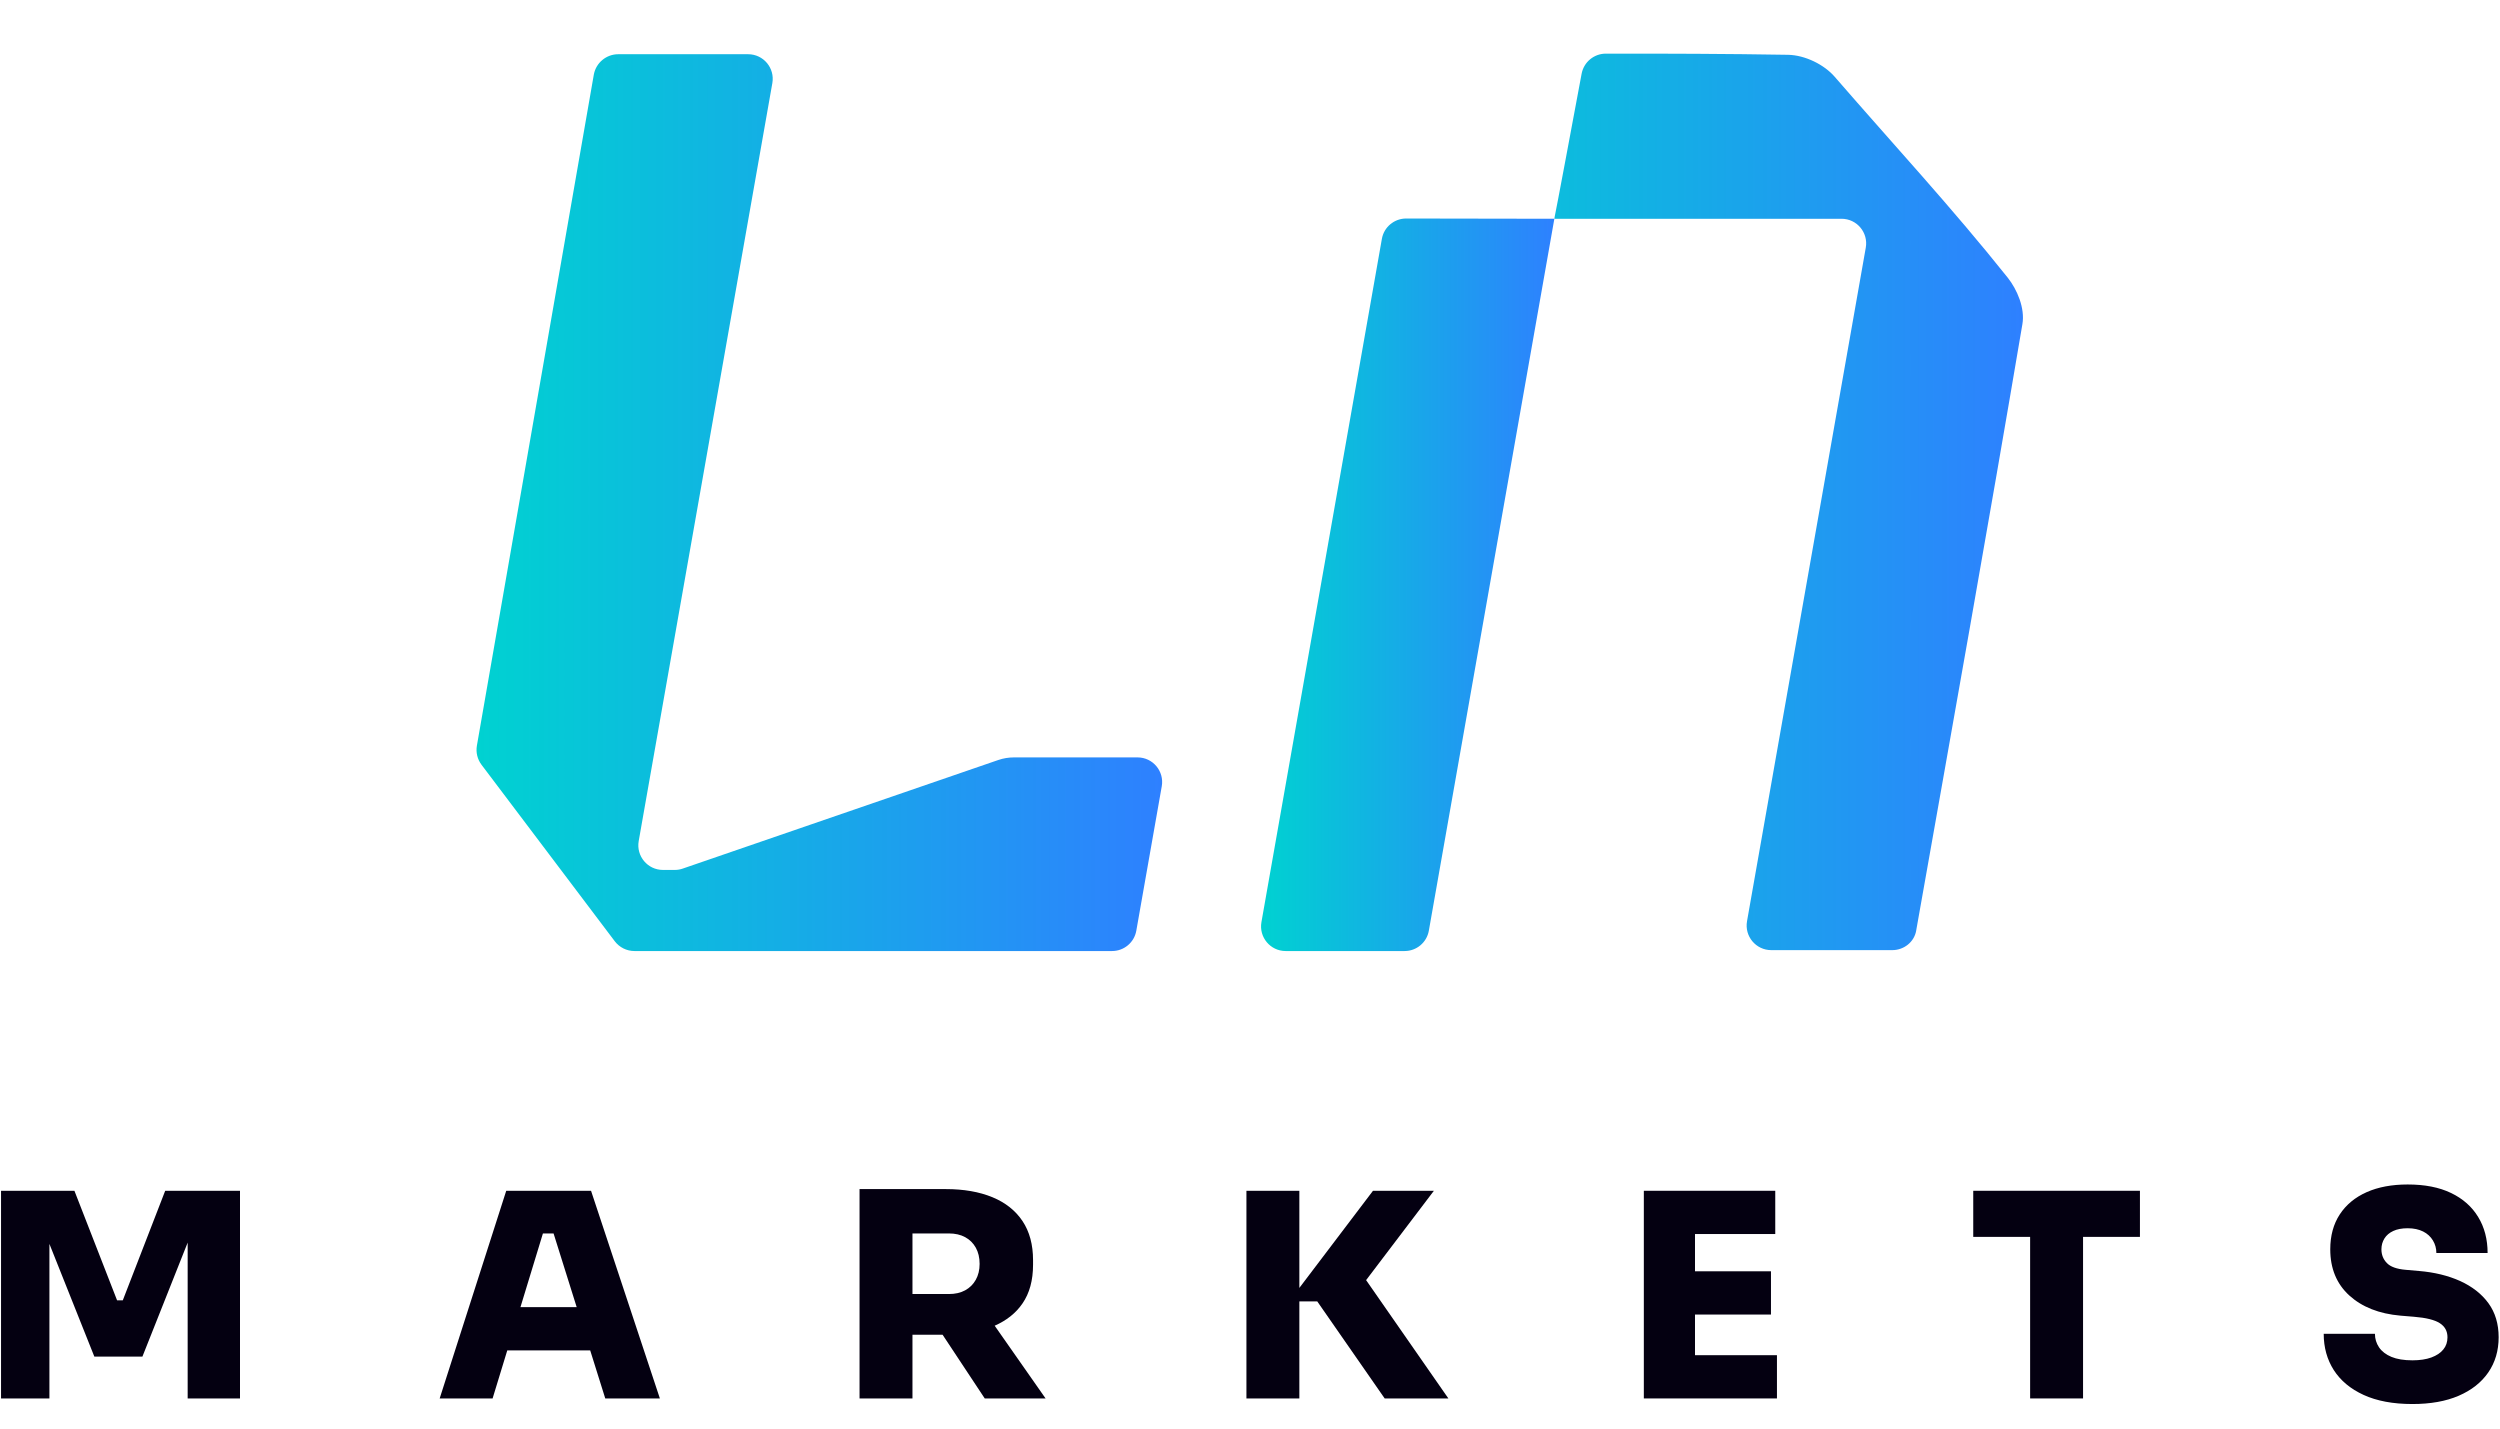
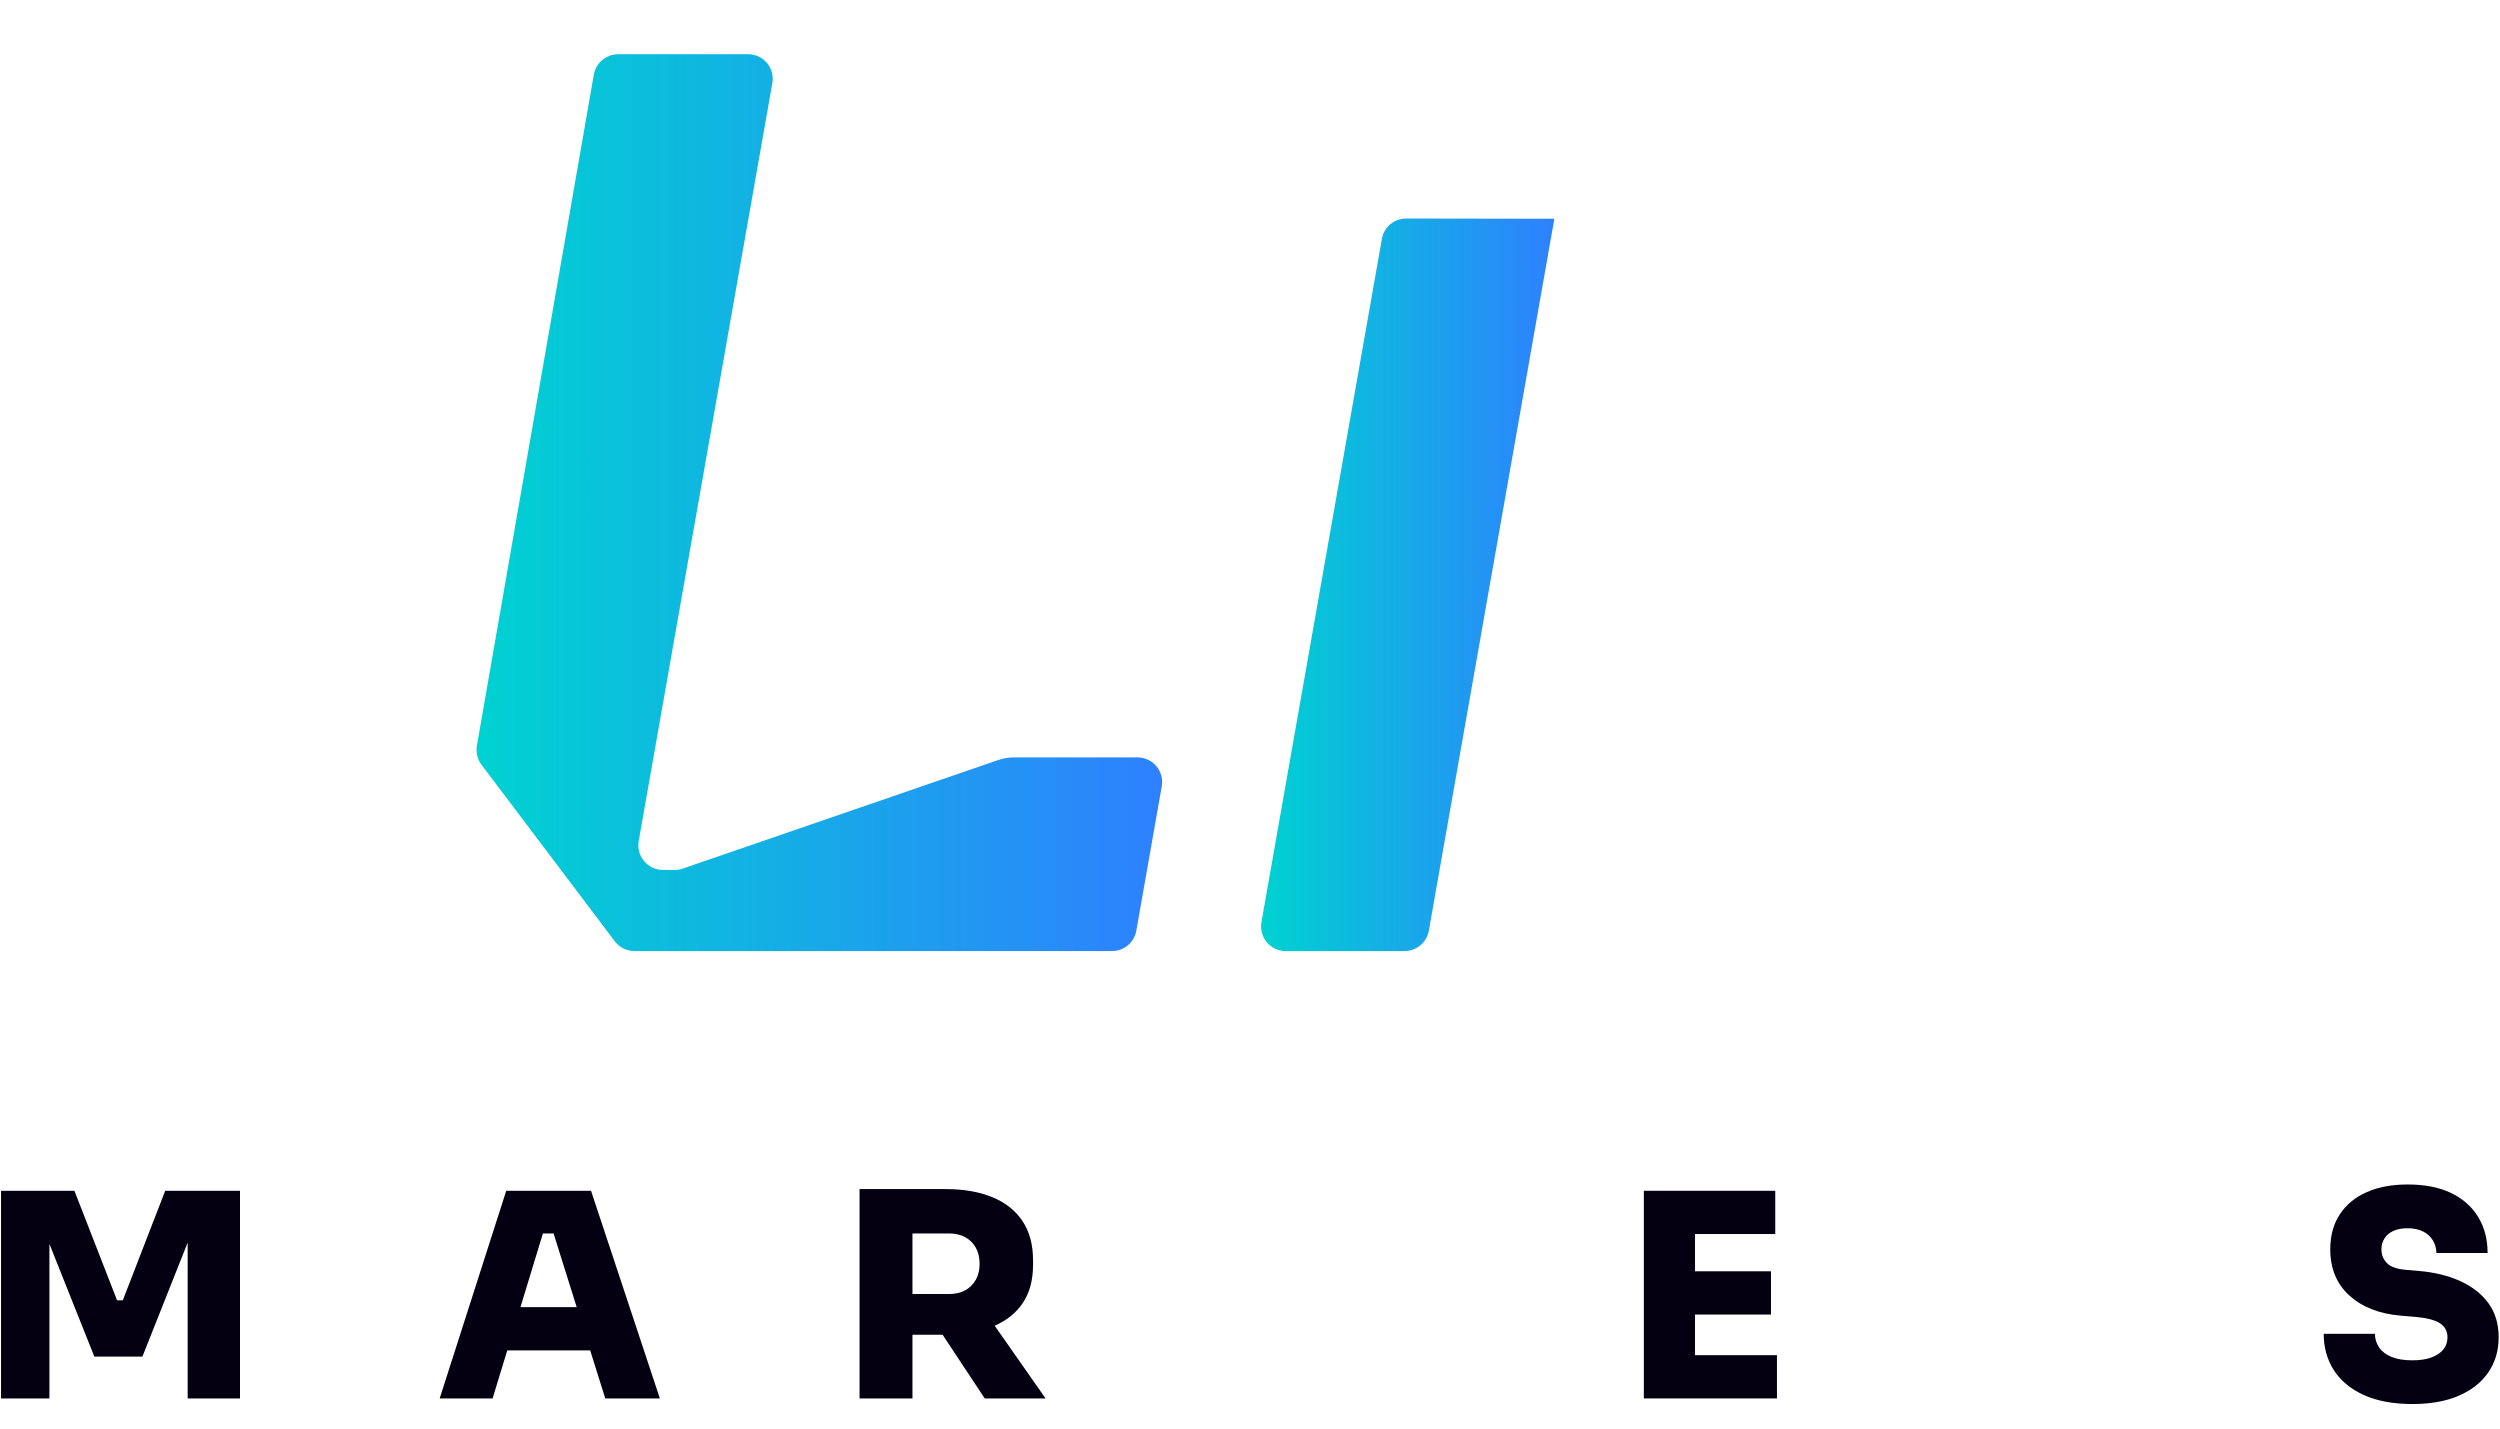
<svg xmlns="http://www.w3.org/2000/svg" version="1.1" id="Layer_1" x="0px" y="0px" viewBox="225 150 385 220" style="enable-background:new 0 0 834.95 524.49;" xml:space="preserve">
  <style type="text/css">
	.st0{fill:#040011;}
	.st1{fill:url(#SVG_ID_1);}
	.st2{fill:url(#SVGID_00000059272235974044393100000004166017958124828075_);}
	.st3{fill:url(#SVGID_00000138538902654949557370000015446096709944023942_);}
	.st4{fill:url(#SVGID_00000018196552031411277610000006739891117281121727_);}
	.st5{fill:#E0E0E0;}
	.st6{fill:url(#SVGID_00000077285029216518929590000015772246490853138078_);}
	.st7{fill:url(#SVGID_00000176036294914300917710000009849675818281842356_);}
	.st8{fill:url(#SVGID_00000041989178326318285400000010007239754000338623_);}
	.st9{fill:url(#SVGID_00000022556182735437171560000018340246659334670761_);}
	.st10{fill:url(#SVGID_00000011748827110541760730000016185773397332848819_);}
	.st11{fill:url(#SVGID_00000166636927165924043890000010591773264785734820_);}
	.st12{fill:url(#SVGID_00000067928762221882629410000007278797234212418185_);}
	.st13{fill:url(#SVGID_00000093152160158122649060000014444759005273141404_);}
</style>
  <g>
    <g>
      <linearGradient id="SVG_ID_1" gradientUnits="userSpaceOnUse" x1="438.589" y1="227.281" x2="536.537" y2="227.281">
        <stop offset="0" style="stop-color:#00D2D1" />
        <stop offset="1" style="stop-color:#2E80FF" />
      </linearGradient>
-       <path class="st1" d="M534.18,192.75c-8.68-10.88-17.53-20.42-26.64-30.93c-1.61-1.86-4.54-3.33-7.18-3.38    c-9.34-0.16-18.7-0.19-28.06-0.18c-1.83,0-3.39,1.3-3.73,3.09c-1.24,6.68-4.08,21.86-4.13,21.93l-0.07,0.41h44.23    c2.36,0,4.14,2.13,3.73,4.45l-18.29,103.73c-0.41,2.32,1.38,4.45,3.73,4.45l18.64,0c1.78,0,3.36-1.23,3.68-2.98    c0-0.01,0-0.02,0-0.02c5.52-31.14,11.09-62.28,16.36-93.41C536.87,197.48,535.65,194.59,534.18,192.75z" />
      <linearGradient id="SVGID_00000085245002836665568470000005520660541296617092_" gradientUnits="userSpaceOnUse" x1="419.198" y1="240.054" x2="464.74" y2="240.054">
        <stop offset="0" style="stop-color:#00D2D1" />
        <stop offset="1" style="stop-color:#2E80FF" />
      </linearGradient>
      <path style="fill:url(#SVGID_00000085245002836665568470000005520660541296617092_);" d="M437.81,186.78l-18.55,105.23    c-0.41,2.32,1.38,4.45,3.73,4.45h18.32c1.84,0,3.41-1.32,3.73-3.13l19.33-109.64l-22.82-0.04    C439.71,183.65,438.13,184.97,437.81,186.78z" />
    </g>
    <linearGradient id="SVGID_00000010268853154151656370000003263881182208414115_" gradientUnits="userSpaceOnUse" x1="298.412" y1="227.403" x2="403.991" y2="227.403">
      <stop offset="0" style="stop-color:#00D2D1" />
      <stop offset="1" style="stop-color:#2E80FF" />
    </linearGradient>
    <path style="fill:url(#SVGID_00000010268853154151656370000003263881182208414115_);" d="M320.21,158.35h20   c2.36,0,4.14,2.13,3.73,4.45l-20.58,116.72c-0.41,2.32,1.38,4.45,3.73,4.45h1.83c0.42,0,0.84-0.07,1.23-0.21l48.59-16.72   c0.78-0.27,1.59-0.4,2.42-0.4h19.02c2.36,0,4.14,2.13,3.73,4.45l-3.92,22.24c-0.32,1.81-1.89,3.13-3.73,3.13h-73.56   c-1.19,0-2.31-0.56-3.03-1.51l-20.52-27.18c-0.63-0.84-0.89-1.9-0.71-2.94l18.01-103.36C316.79,159.67,318.37,158.35,320.21,158.35   z" />
  </g>
  <g>
    <polygon class="st0" points="243.91,350.25 243.03,350.25 236.46,333.38 225.16,333.38 225.16,365.36 232.61,365.36 232.61,341.56    239.53,358.92 246.93,358.92 253.9,341.36 253.9,365.36 261.96,365.36 261.96,333.38 250.44,333.38  " />
    <path class="st0" d="M302.96,333.38l-10.25,31.98h8.15l2.26-7.4h12.77l2.32,7.4h8.41l-10.6-31.98H302.96z M305.15,351.3l3.46-11.35   h1.64l3.56,11.35H305.15z" />
    <path class="st0" d="M382.45,350.75c1.1-1.59,1.64-3.58,1.64-5.98v-0.7c0-2.39-0.54-4.4-1.62-6.02c-1.08-1.62-2.63-2.85-4.64-3.68   c-2.02-0.83-4.41-1.25-7.18-1.25h-5.13h-2.06h-6.09v32.24h8.15v-9.81h4.64l6.49,9.81h9.37l-7.84-11.2   C379.99,353.36,381.43,352.24,382.45,350.75z M365.52,339.95h5.61c0.96,0,1.8,0.19,2.5,0.57c0.7,0.38,1.25,0.92,1.64,1.62   c0.39,0.7,0.59,1.53,0.59,2.5c0,0.94-0.2,1.75-0.59,2.45c-0.39,0.7-0.94,1.24-1.64,1.62c-0.7,0.38-1.53,0.57-2.5,0.57h-5.61V339.95   z" />
-     <polygon class="st0" points="445.82,333.38 436.44,333.38 425.1,348.34 425.1,333.38 416.95,333.38 416.95,365.36 425.1,365.36    425.1,350.42 427.86,350.42 438.24,365.36 448.05,365.36 435.38,347.14  " />
    <polygon class="st0" points="486.03,352.44 497.73,352.44 497.73,345.78 486.03,345.78 486.03,340.04 498.39,340.04 498.39,333.38    486.03,333.38 485.16,333.38 478.15,333.38 478.15,365.36 485.16,365.36 486.03,365.36 498.65,365.36 498.65,358.7 486.03,358.7     " />
-     <polygon class="st0" points="528.88,340.48 537.64,340.48 537.64,365.36 545.79,365.36 545.79,340.48 554.55,340.48 554.55,333.38    528.88,333.38  " />
    <path class="st0" d="M608.21,350.68c-1.05-1.43-2.5-2.56-4.34-3.4c-1.84-0.83-3.96-1.35-6.35-1.55l-2.06-0.18   c-1.37-0.12-2.34-0.47-2.89-1.05c-0.56-0.58-0.83-1.29-0.83-2.1c0-0.61,0.15-1.17,0.46-1.67c0.31-0.5,0.76-0.88,1.36-1.16   c0.6-0.28,1.34-0.42,2.21-0.42c0.93,0,1.73,0.17,2.39,0.5s1.16,0.8,1.51,1.38s0.53,1.23,0.53,1.93h7.89c0-2.1-0.48-3.95-1.45-5.54   c-0.96-1.59-2.36-2.83-4.18-3.7c-1.83-0.88-4.05-1.31-6.68-1.31c-2.42,0-4.53,0.39-6.31,1.18c-1.78,0.79-3.16,1.93-4.14,3.42   s-1.47,3.29-1.47,5.39c0,2.95,0.98,5.32,2.93,7.1c1.96,1.78,4.58,2.82,7.89,3.11l2.06,0.17c1.87,0.15,3.2,0.48,3.99,0.99   c0.79,0.51,1.18,1.23,1.18,2.17c0,0.73-0.21,1.36-0.64,1.88c-0.42,0.53-1.04,0.93-1.84,1.23c-0.8,0.29-1.77,0.44-2.91,0.44   c-1.31,0-2.4-0.18-3.24-0.53s-1.48-0.84-1.91-1.47c-0.42-0.63-0.63-1.32-0.63-2.08h-7.89c0,2.1,0.52,3.96,1.55,5.58   c1.04,1.62,2.57,2.9,4.6,3.83c2.03,0.93,4.53,1.4,7.51,1.4c2.77,0,5.15-0.42,7.12-1.27c1.97-0.85,3.49-2.04,4.56-3.59   c1.07-1.55,1.6-3.36,1.6-5.43C609.79,353.87,609.26,352.12,608.21,350.68z" />
  </g>
</svg>